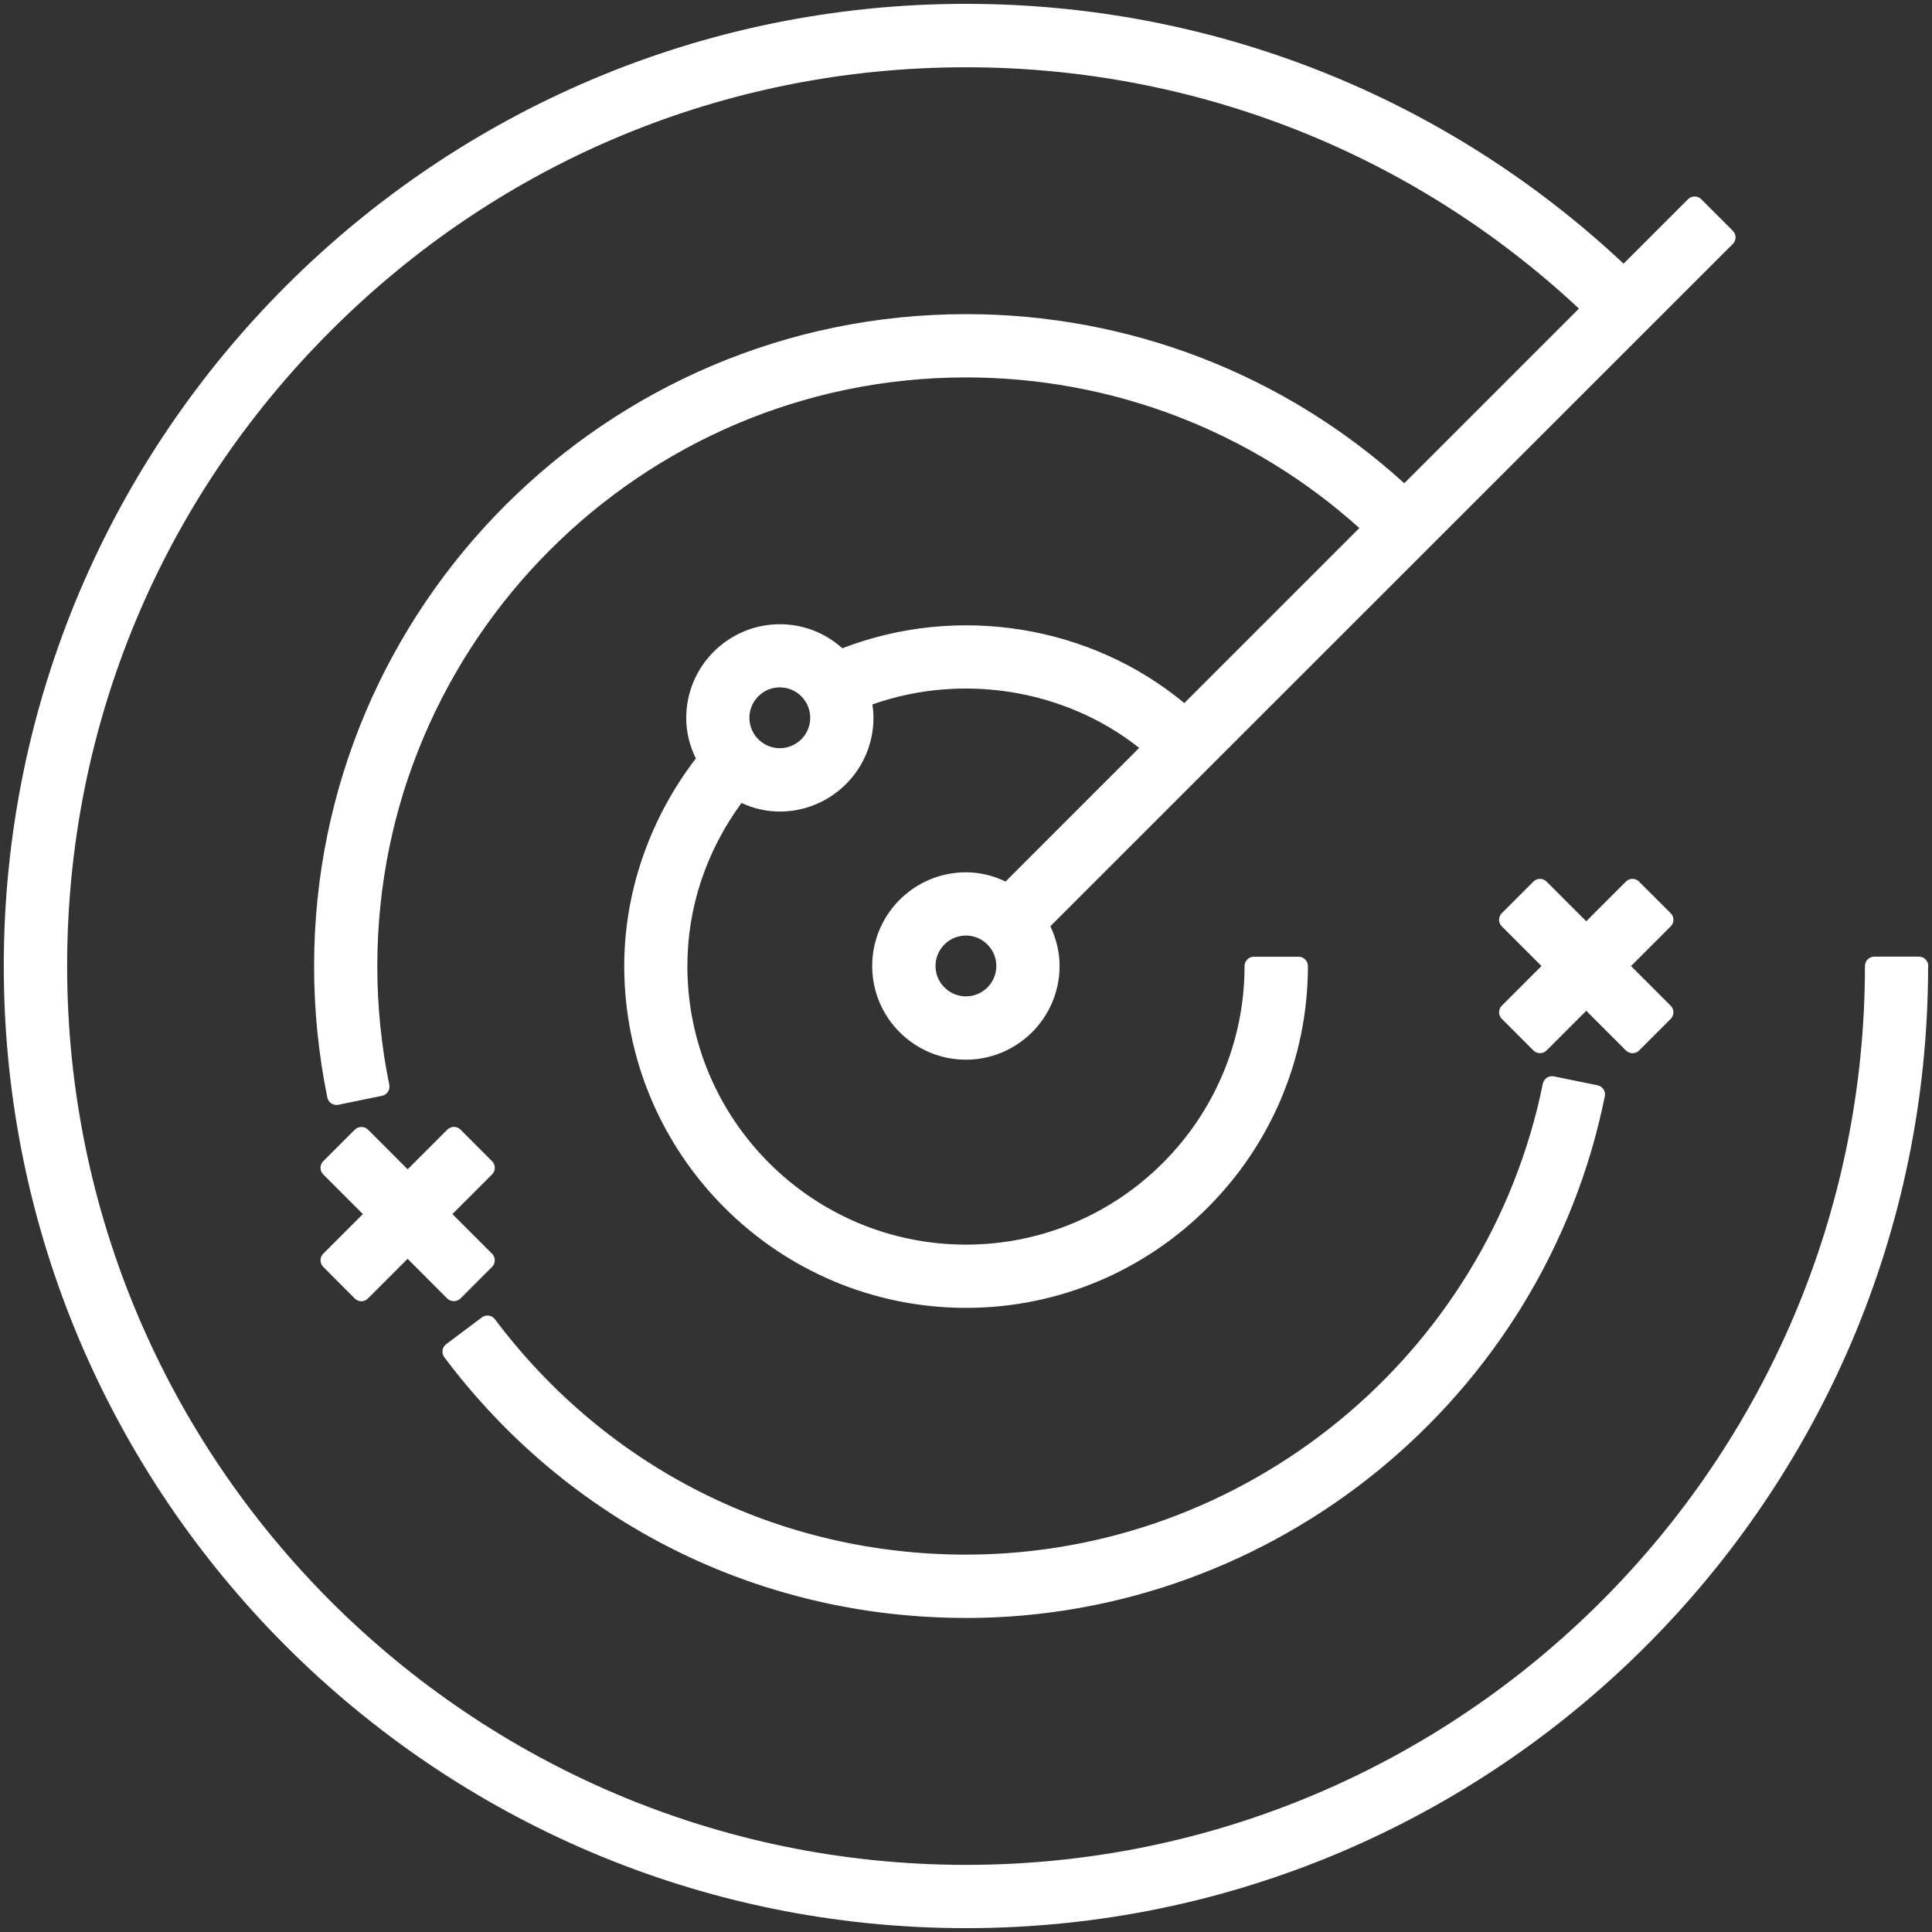
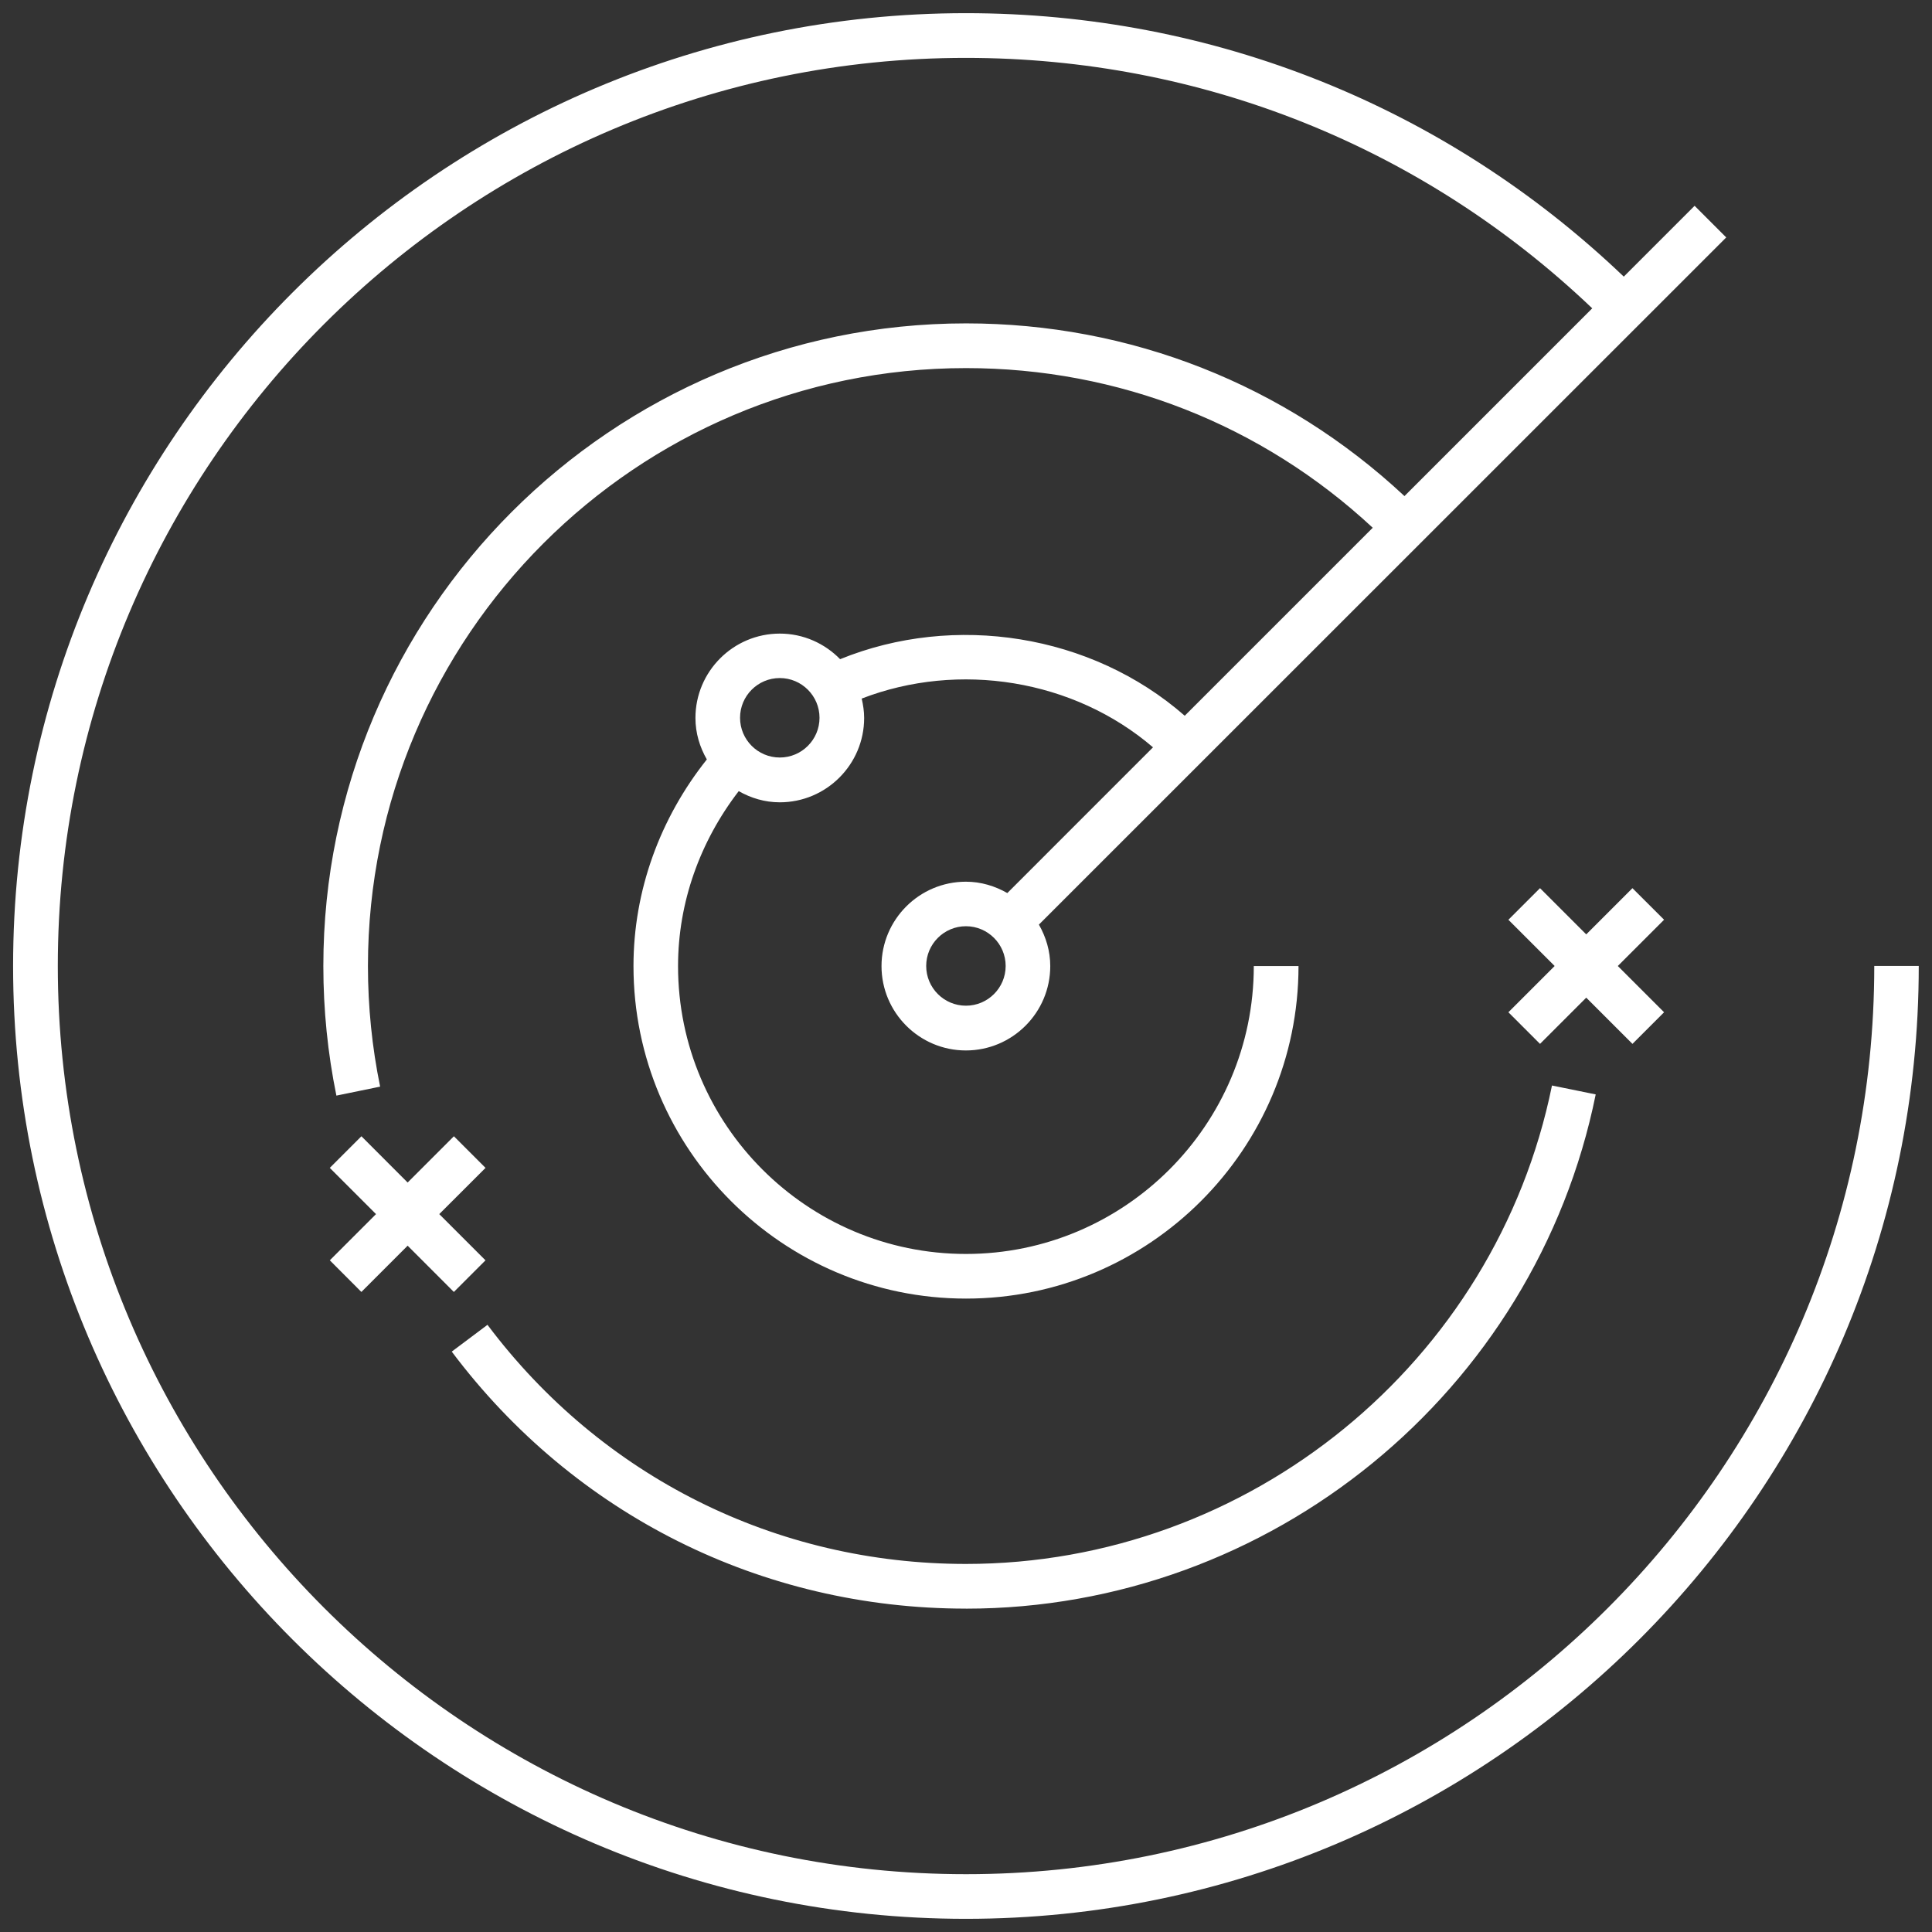
<svg xmlns="http://www.w3.org/2000/svg" id="Layer_1" data-name="Layer 1" viewBox="0 0 512 512">
  <rect x="0" y="0" width="512" height="512" fill="#333333" stroke="none" />
  <defs>
    <style>
      .cls-1 {
        fill: #fff;
        stroke-width: 0px;
      }
    </style>
  </defs>
  <g id="security--intelligence">
    <path class="cls-1" d="M87.4,334l12.25-12.25-12.25-12.25,8.38-8.38,12.25,12.26,12.26-12.26,8.38,8.38-12.26,12.25,12.25,12.25-8.38,8.38-12.25-12.26-12.26,12.26-8.36-8.38s0,0,0,0h0ZM432.62,235.37l-12.25,12.25-12.25-12.25-8.38,8.38,12.26,12.25-12.26,12.26,8.38,8.38,12.25-12.25,12.25,12.25,8.38-8.38-12.26-12.26,12.26-12.26-8.38-8.36h0ZM508.49,255.99c0,139.25-113.29,252.52-252.52,252.52S3.47,395.25,3.47,256.01,116.74,3.49,255.99,3.49c65.45,0,127.13,24.74,174.33,69.82l18.77-18.77,8.38,8.38-182.15,182.11c1.87,3.28,3.01,6.99,3.01,10.99,0,12.33-10.03,22.36-22.36,22.36s-22.36-10.03-22.36-22.36,10.03-22.36,22.36-22.36c4.01,0,7.72,1.15,10.98,3.01l38.61-38.62c-21.05-18.05-51.48-22.86-77.2-12.92.38,1.66.65,3.35.65,5.13,0,12.33-10.03,22.36-22.36,22.36-3.99,0-7.65-1.13-10.88-2.96-10.24,13.31-16.08,29.46-16.08,46.36,0,42.07,34.23,76.29,76.29,76.29s76.29-34.21,76.29-76.29h11.85c0,48.58-39.54,88.12-88.12,88.12s-88.12-39.54-88.12-88.12c0-20.02,7.05-39.19,19.44-54.76-1.87-3.26-3.02-6.96-3.02-10.99,0-12.33,10.03-22.36,22.36-22.36,6.26,0,11.92,2.62,15.98,6.78,30.31-12.33,66.57-6.67,91.33,14.99l49.82-49.82c-29.4-27.34-67.47-42.31-107.8-42.31-87.38,0-158.48,71.1-158.48,158.48,0,10.76,1.09,21.51,3.23,31.94l-11.59,2.38c-2.3-11.24-3.46-22.77-3.46-34.33,0-93.9,76.4-170.32,170.32-170.32,43.5,0,84.54,16.21,116.19,45.77l49.76-49.76C377,38.87,318.3,15.34,255.99,15.34c-132.71-.03-240.67,107.93-240.67,240.65s107.97,240.69,240.69,240.69,240.69-107.97,240.69-240.69h11.84-.04ZM217.18,190.22c0-5.8-4.72-10.53-10.53-10.53s-10.53,4.72-10.53,10.53,4.72,10.53,10.53,10.53,10.53-4.72,10.53-10.53ZM266.51,255.99c0-5.8-4.72-10.53-10.53-10.53s-10.53,4.72-10.53,10.53,4.72,10.53,10.53,10.53,10.53-4.72,10.53-10.53h0ZM255.98,426.31c80.67,0,150.89-57.31,166.9-136.28l-11.59-2.36c-14.92,73.45-80.25,126.79-155.31,126.79-50.32,0-96.54-23.09-126.79-63.37l-9.47,7.1c32.5,43.29,82.17,68.11,136.25,68.11h0Z" />
-     <path class="cls-1" d="M255.97,510.98C115.38,510.98,1,396.6,1,256.01S115.39,1.02,255.99,1.02c65.11,0,126.9,24.43,174.28,68.85l17.08-17.08c.96-.96,2.52-.96,3.49,0l8.38,8.37c.46.46.72,1.09.72,1.74s-.26,1.28-.72,1.74l-180.87,180.83c1.62,3.37,2.45,6.9,2.45,10.53,0,13.69-11.14,24.83-24.83,24.83s-24.83-11.14-24.83-24.83,11.14-24.83,24.83-24.83c3.61,0,7.14.82,10.52,2.45l35.41-35.42c-19.57-15.51-46.82-19.97-70.71-11.51.2,1.24.29,2.4.29,3.55,0,13.69-11.14,24.83-24.83,24.83-3.48,0-6.88-.77-10.15-2.28-9.39,12.87-14.34,27.77-14.34,43.22,0,40.71,33.12,73.83,73.83,73.83s73.83-33.12,73.83-73.83c0-1.36,1.1-2.47,2.47-2.47h11.85c1.36,0,2.47,1.1,2.47,2.47,0,49.95-40.64,90.59-90.59,90.59s-90.59-40.64-90.59-90.59c0-19.59,6.73-39.06,18.98-55.01-1.69-3.42-2.55-7.03-2.55-10.74,0-13.69,11.14-24.83,24.83-24.83,6.15,0,11.96,2.25,16.54,6.37,30.56-11.8,65.7-6.15,90.63,14.52l46.38-46.38c-28.62-25.76-65.53-39.92-104.23-39.92-86.03,0-156.02,69.99-156.02,156.02,0,10.6,1.07,21.18,3.18,31.45.13.64,0,1.31-.36,1.85-.36.55-.92.93-1.56,1.06l-11.59,2.38c-.64.13-1.31,0-1.85-.36-.55-.36-.93-.92-1.06-1.56-2.33-11.39-3.51-23.11-3.51-34.82,0-95.28,77.51-172.79,172.79-172.79,43.16,0,84.3,15.9,116.12,44.82l46.29-46.29c-44.2-41.26-101.77-63.95-162.41-63.95h-.05c-63.51,0-123.27,24.79-168.3,69.82C42.59,132.67,17.79,192.46,17.79,255.99c0,131.36,106.87,238.22,238.22,238.22s238.22-106.87,238.22-238.22c0-1.36,1.1-2.47,2.47-2.47h11.84c1.36,0,2.47,1.1,2.47,2.47,0,.15-.01.3-.04.44-.24,140.4-114.53,254.55-254.99,254.55ZM255.99,5.95C118.11,5.95,5.93,118.13,5.93,256.01s112.17,250.04,250.04,250.04,248.71-110.84,250.05-247.59h-6.87c-1.33,132.94-109.89,240.69-243.14,240.69S12.86,390.07,12.86,255.99c0-64.85,25.32-125.88,71.29-171.85C130.11,38.19,191.11,12.88,255.93,12.88h.06c62.75,0,122.29,23.81,167.65,67.05.48.46.76,1.09.76,1.76s-.25,1.3-.72,1.77l-49.76,49.76c-.94.94-2.46.97-3.43.06-31.14-29.09-71.8-45.11-114.5-45.11-92.56,0-167.86,75.3-167.86,167.86,0,10.55.99,21.11,2.94,31.41l6.76-1.39c-1.86-9.83-2.8-19.91-2.8-30.02,0-88.75,72.2-160.95,160.95-160.95,40.81,0,79.69,15.26,109.48,42.97.49.46.77,1.09.79,1.76.01.67-.25,1.32-.72,1.79l-49.82,49.82c-.92.92-2.39.97-3.37.11-24.02-21.01-58.86-26.73-88.77-14.57-.93.38-1.99.16-2.69-.56-3.81-3.89-8.86-6.04-14.22-6.04-10.97,0-19.9,8.93-19.9,19.9,0,3.38.91,6.66,2.69,9.76.51.88.42,1.97-.21,2.77-12.19,15.32-18.91,34.22-18.91,53.22,0,47.23,38.42,85.65,85.65,85.65s84.31-37.09,85.62-83.19h-6.92c-1.31,42.29-36.12,76.29-78.72,76.29s-78.76-35.33-78.76-78.76c0-17.21,5.74-33.76,16.59-47.87.75-.97,2.1-1.25,3.17-.64,3.11,1.75,6.36,2.64,9.67,2.64,10.97,0,19.9-8.93,19.9-19.9,0-1.39-.19-2.85-.59-4.57-.28-1.2.37-2.42,1.51-2.86,26.86-10.37,58.14-5.13,79.69,13.35.52.45.83,1.09.86,1.78s-.24,1.35-.72,1.84l-38.61,38.62c-.79.78-2,.95-2.96.4-3.13-1.78-6.41-2.69-9.76-2.69-10.97,0-19.9,8.93-19.9,19.9s8.93,19.9,19.9,19.9,19.9-8.93,19.9-19.9c0-3.37-.9-6.65-2.68-9.76-.55-.97-.39-2.18.4-2.97L453.99,62.91l-4.89-4.89-17.03,17.03c-.95.95-2.48.97-3.45.04C381.93,30.51,320.63,5.95,255.99,5.95ZM255.98,428.78c-.08,0-.16,0-.23-.01-54.79-.07-105.08-25.24-138-69.09-.39-.52-.56-1.18-.47-1.83.09-.65.44-1.23.96-1.63l9.47-7.1c1.09-.82,2.63-.6,3.45.49,29.78,39.65,75.27,62.38,124.82,62.38,73.91,0,138.21-52.49,152.89-124.81.13-.64.51-1.21,1.06-1.57.55-.36,1.21-.49,1.85-.36l11.59,2.36c1.33.27,2.2,1.57,1.93,2.91-16.24,80.11-87.45,138.26-169.32,138.26ZM123.19,358.68c32.05,41.44,80.3,65.16,132.78,65.16.08,0,.15,0,.23.01,78.61-.1,147.07-55.39,163.76-131.89l-6.76-1.37c-16.08,73.36-81.8,126.35-157.22,126.35-50.29,0-96.53-22.71-127.27-62.4l-5.53,4.14ZM95.77,344.85h0c-.66,0-1.28-.26-1.75-.73l-8.28-8.31c-.26-.24-.47-.53-.61-.87-.38-.92-.18-1.98.53-2.69l10.51-10.51-10.51-10.51c-.96-.96-.96-2.52,0-3.49l8.38-8.38c.92-.93,2.56-.93,3.49,0l10.51,10.52,10.52-10.52c.46-.46,1.09-.72,1.74-.72h0c.65,0,1.28.26,1.74.72l8.37,8.38c.96.96.96,2.52,0,3.49l-10.52,10.51,10.51,10.51c.96.96.96,2.52,0,3.49l-8.38,8.38c-.92.93-2.56.93-3.49,0l-10.51-10.52-10.52,10.52c-.46.46-1.09.72-1.74.72ZM108.03,327.66h0c.65,0,1.28.26,1.74.72l10.51,10.52,4.89-4.89-10.51-10.51c-.46-.46-.72-1.09-.72-1.74s.26-1.28.72-1.74l10.52-10.51-4.89-4.89-10.52,10.52c-.46.46-1.09.72-1.74.72h0c-.65,0-1.28-.26-1.74-.72l-10.51-10.51-4.89,4.89,10.51,10.51c.96.96.96,2.52,0,3.49l-10.51,10.51,4.88,4.9,10.52-10.51c.46-.46,1.09-.72,1.74-.72ZM432.62,279.1c-.63,0-1.26-.24-1.74-.72l-10.51-10.51-10.51,10.51c-.96.96-2.52.96-3.49,0l-8.38-8.38c-.46-.46-.72-1.09-.72-1.74s.26-1.28.72-1.74l10.52-10.52-10.52-10.51c-.46-.46-.72-1.09-.72-1.74s.26-1.28.72-1.74l8.38-8.38c.96-.96,2.52-.96,3.49,0l10.51,10.51,10.51-10.51c.71-.7,1.76-.92,2.69-.53.36.15.68.38.92.67l8.26,8.23c.46.46.72,1.09.73,1.74,0,.66-.26,1.28-.72,1.75l-10.52,10.52,10.52,10.52c.46.46.72,1.09.72,1.74s-.26,1.28-.72,1.74l-8.38,8.38c-.48.48-1.11.72-1.74.72ZM420.36,261.92c.63,0,1.26.24,1.74.72l10.51,10.51,4.9-4.89-10.52-10.52c-.96-.96-.96-2.52,0-3.49l10.51-10.52-4.9-4.88-10.51,10.51c-.96.96-2.52.96-3.49,0l-10.51-10.51-4.89,4.89,10.51,10.51c.46.46.72,1.09.72,1.74s-.26,1.28-.72,1.74l-10.52,10.52,4.9,4.89,10.51-10.51c.48-.48,1.11-.72,1.74-.72ZM255.98,268.98c-7.16,0-12.99-5.83-12.99-12.99s5.83-12.99,12.99-12.99,12.99,5.83,12.99,12.99-5.83,12.99-12.99,12.99ZM255.98,247.93c-4.44,0-8.06,3.62-8.06,8.06s3.62,8.06,8.06,8.06,8.06-3.62,8.06-8.06-3.62-8.06-8.06-8.06ZM206.66,203.21c-7.16,0-12.99-5.83-12.99-12.99s5.83-12.99,12.99-12.99,12.99,5.83,12.99,12.99-5.83,12.99-12.99,12.99ZM206.66,182.16c-4.44,0-8.06,3.62-8.06,8.06s3.62,8.06,8.06,8.06,8.06-3.62,8.06-8.06-3.62-8.06-8.06-8.06Z" />
  </g>
</svg>